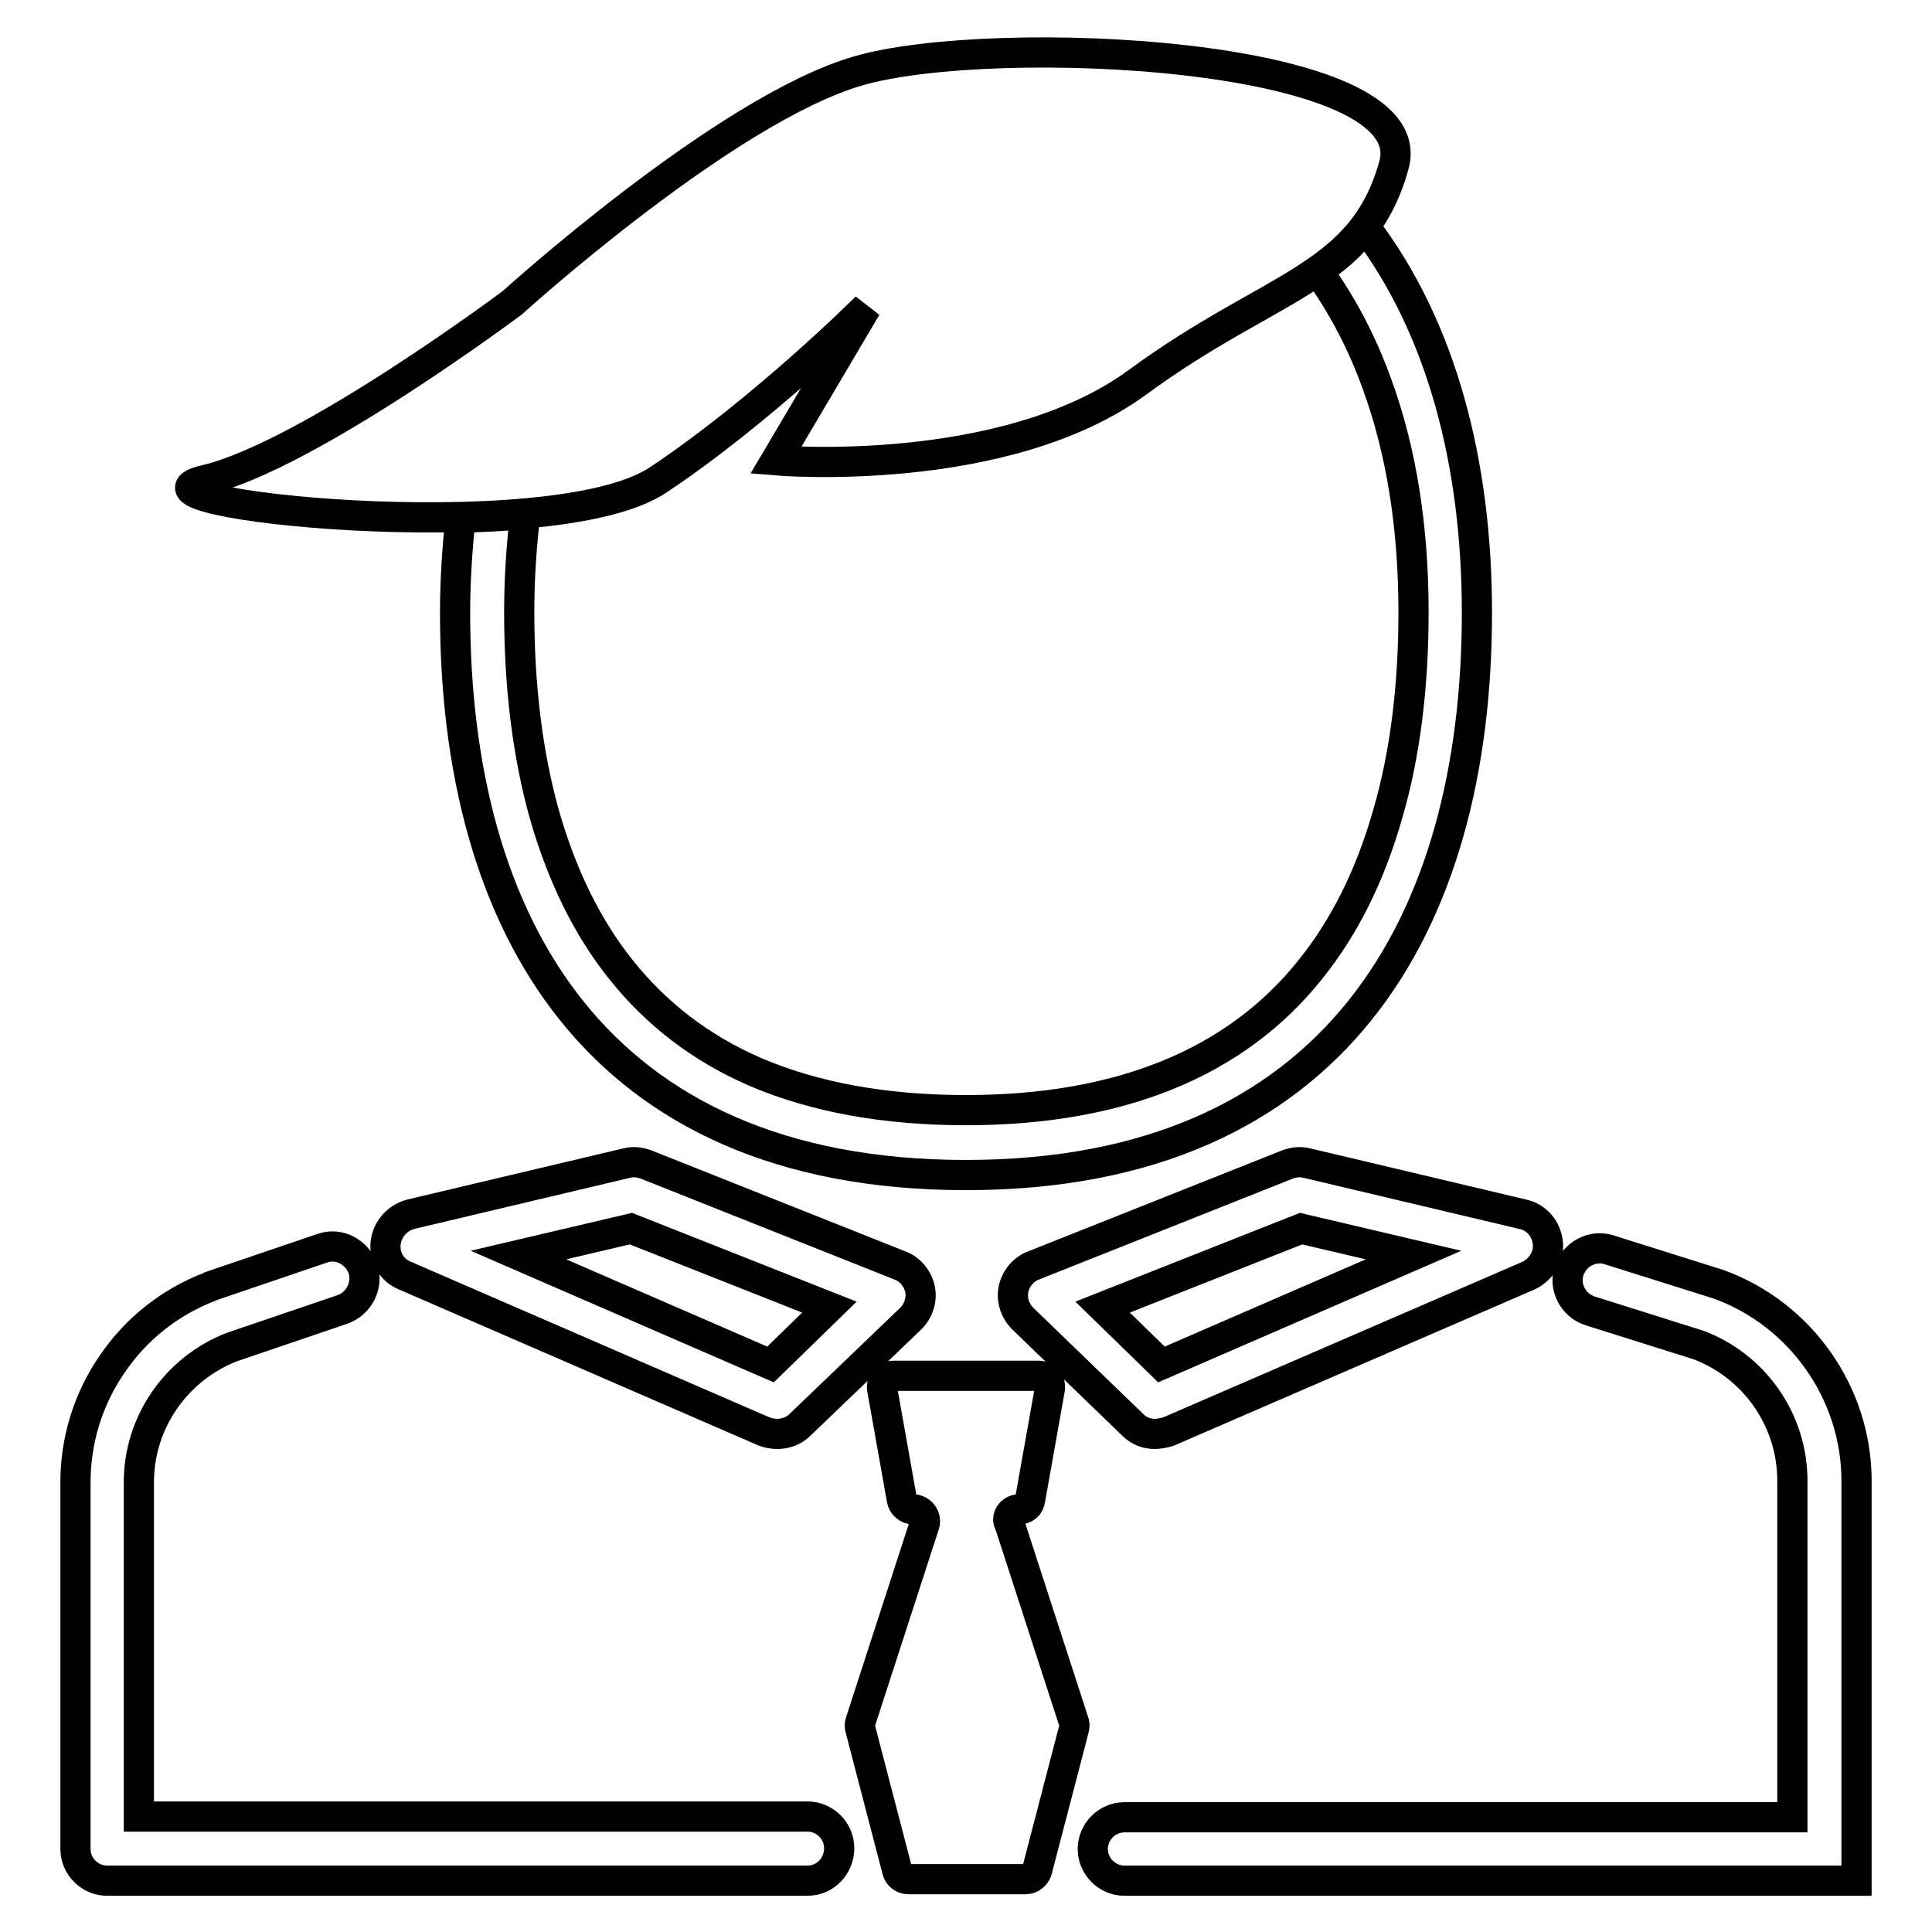
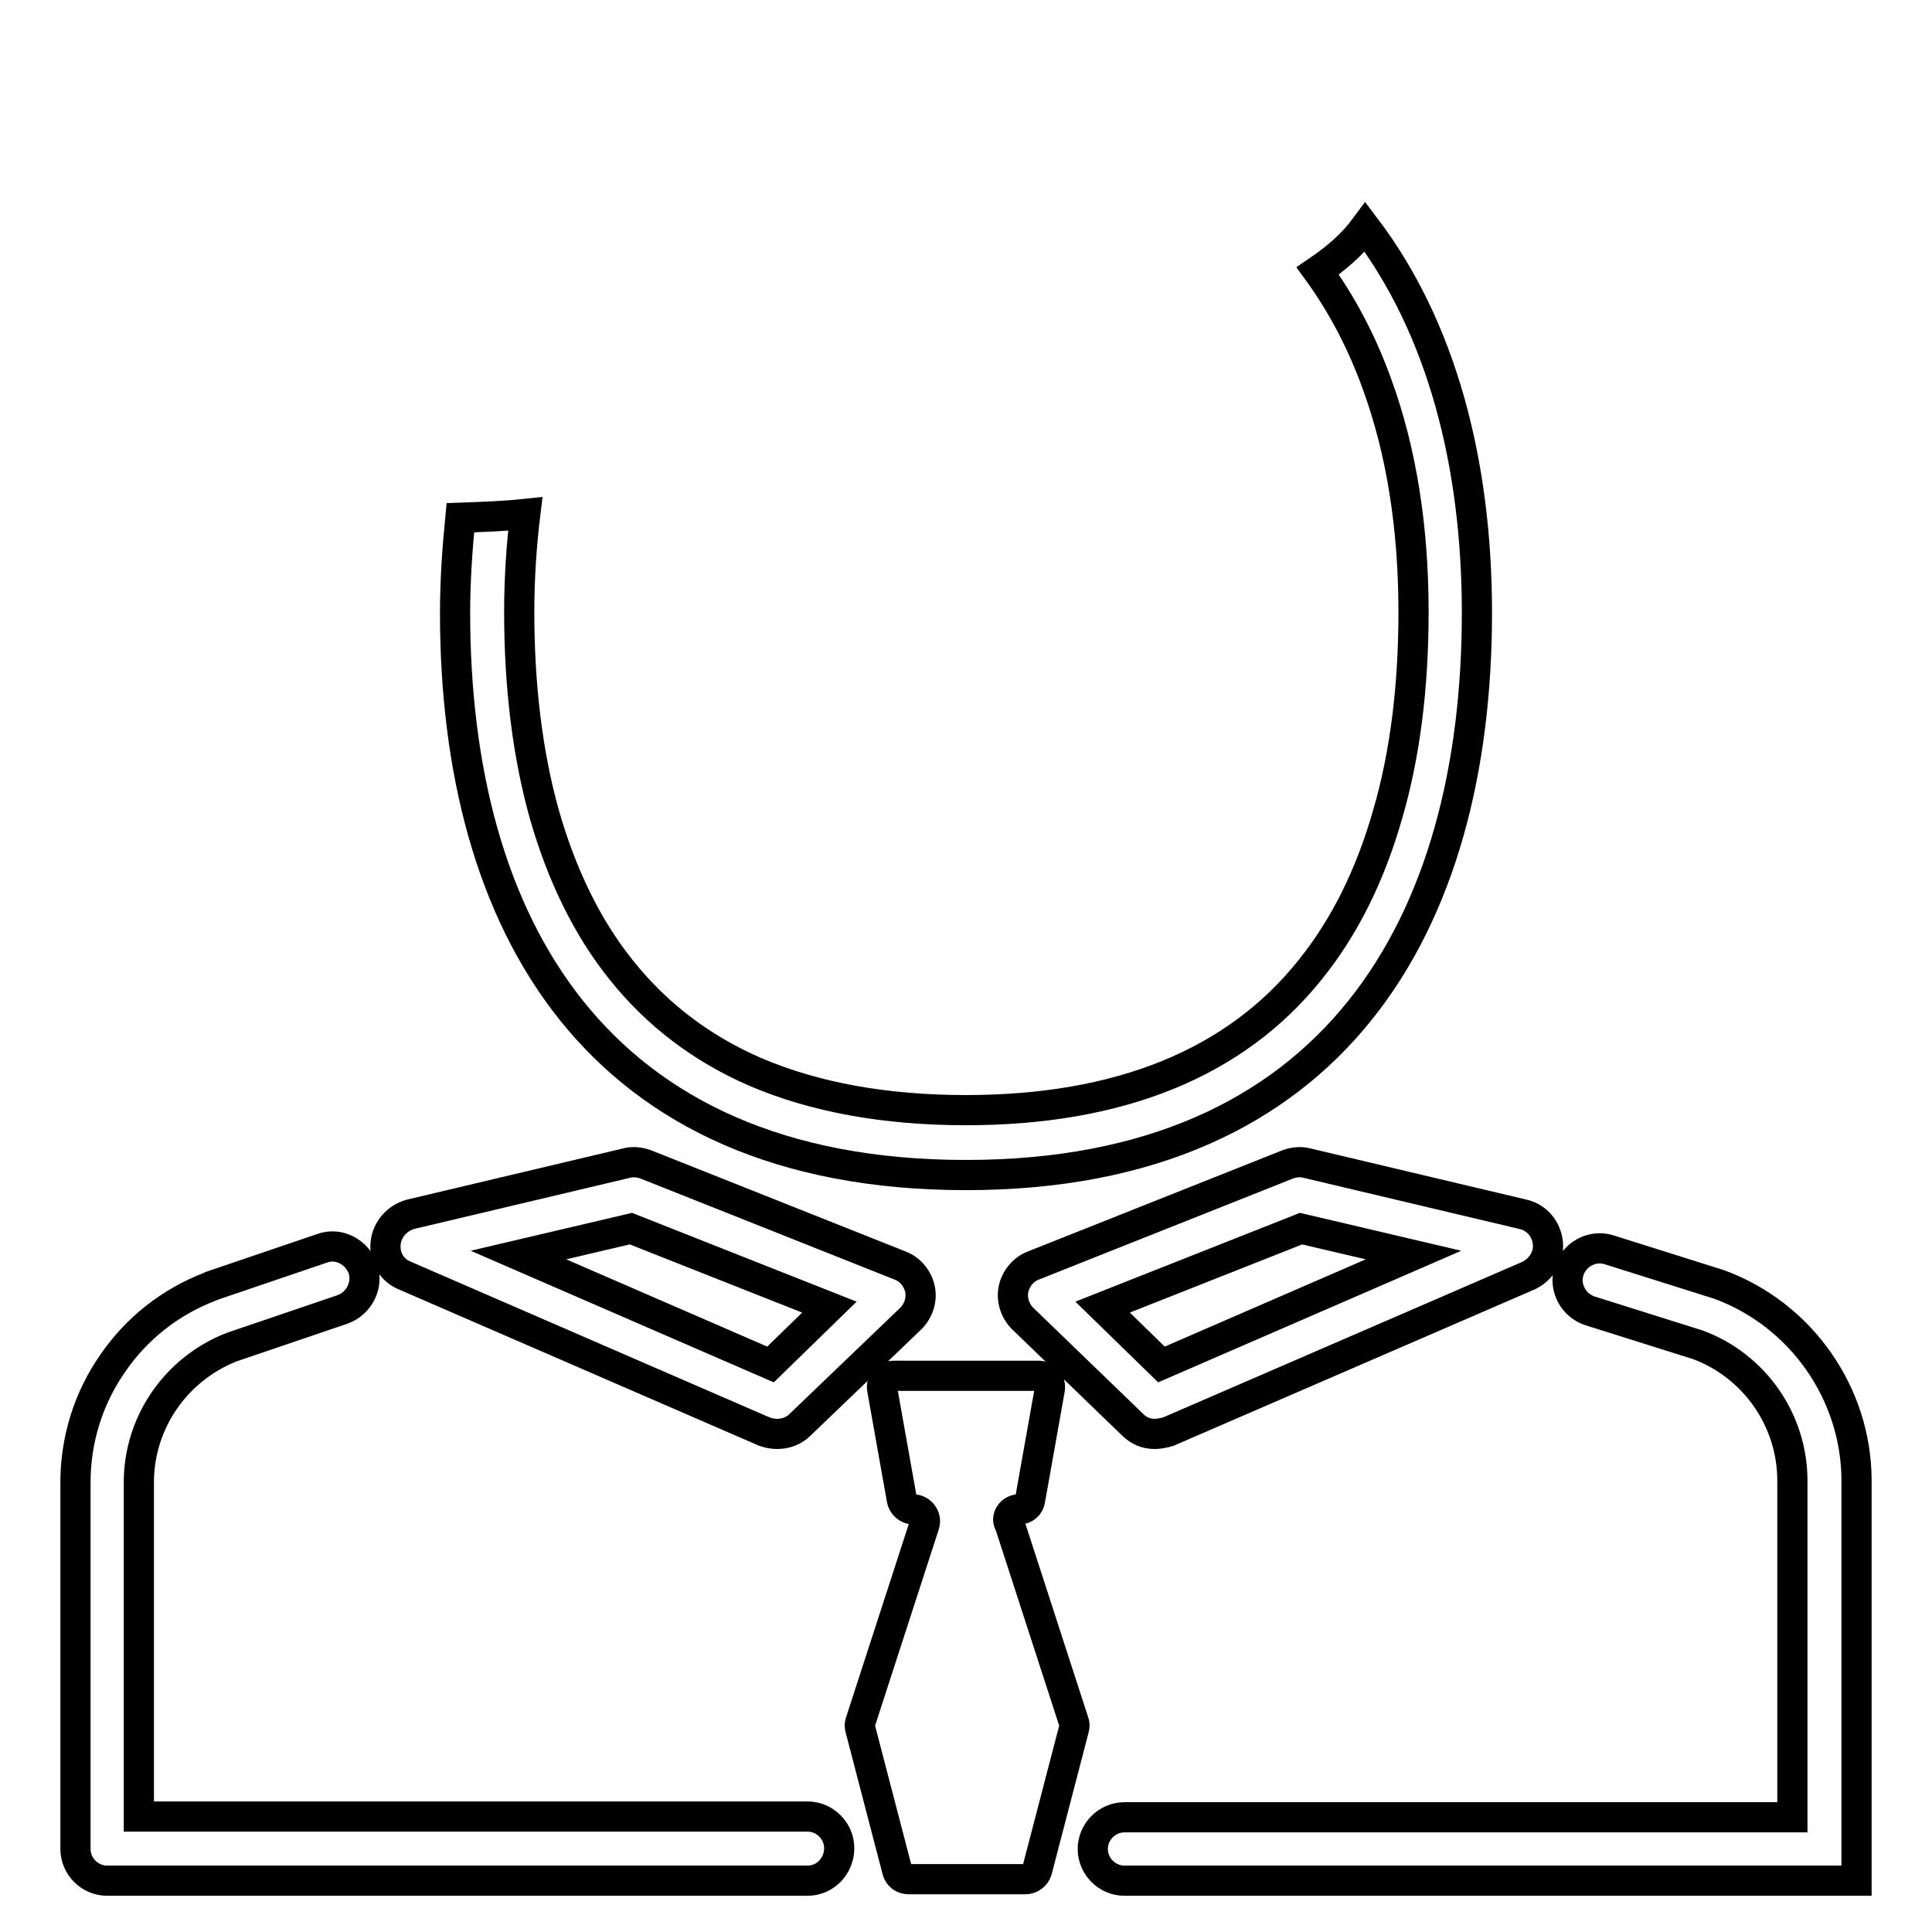
<svg xmlns="http://www.w3.org/2000/svg" version="1.1" x="0px" y="0px" viewBox="0 0 256 256" enable-background="new 0 0 256 256" xml:space="preserve">
  <g>
-     <path stroke-width="4" fill-opacity="0" stroke="#000000" d="M67.9,40.1c0,0-27.1,20.3-40.7,23.5c-13.6,3.1,45.9,9.4,60,0c14.1-9.4,27.6-22.9,27.6-22.9l-12,20.3 c0,0,30.3,2.6,48-10.4s29.7-13.6,33.9-28.7s-53.2-17.7-71-12.5C96.1,14.5,67.9,40.1,67.9,40.1z" />
    <path stroke-width="4" fill-opacity="0" stroke="#000000" d="M180.9,30.1c-1.7,2.3-3.8,4.1-6.3,5.8c3.2,4.4,5.9,9.5,7.9,15.1c3.2,8.8,4.8,18.9,4.8,30.1 c0,9.8-1.1,18.8-3.4,26.7c-2.3,8.1-5.7,15-10.3,20.7c-9.9,12.4-25.3,18.6-45.6,18.6c-10.7,0-20.1-1.7-28-5.1 c-7.1-3.1-13-7.6-17.7-13.5c-4.5-5.6-7.9-12.6-10.2-20.7c-2.2-7.9-3.3-16.9-3.3-26.7c0-4.5,0.3-8.9,0.8-13 c-2.8,0.3-5.7,0.4-8.6,0.5c-0.4,4.1-0.7,8.3-0.7,12.6c0,41.1,18.5,74.5,67.7,74.5c48.9,0,67.7-33.3,67.7-74.5 C195.7,61.3,191,43.4,180.9,30.1L180.9,30.1z M135,200c0.8,0,1.4-0.5,1.5-1.3l2.6-14.6c0.2-1-0.6-1.8-1.5-1.8h-19.2 c-1,0-1.7,0.9-1.5,1.8l2.6,14.6c0.1,0.7,0.8,1.3,1.5,1.3c1,0,1.8,1,1.5,2l-8.5,26.2c-0.1,0.3-0.1,0.6,0,0.9l4.9,18.8 c0.2,0.7,0.8,1.1,1.5,1.1h15.5c0.7,0,1.3-0.5,1.5-1.1l4.9-18.8c0.1-0.3,0.1-0.7,0-0.9l-8.5-26.2C133.2,201.1,134,200,135,200z  M103,190c-0.6,0-1.1-0.1-1.7-0.3L53.6,169c-1.7-0.7-2.7-2.4-2.5-4.3c0.2-1.8,1.5-3.3,3.3-3.8l28.7-6.8c0.8-0.2,1.7-0.1,2.5,0.2 l33.7,13.4c1.3,0.5,2.3,1.7,2.6,3.1c0.3,1.4-0.2,2.9-1.2,3.9L106,188.8C105.2,189.6,104.1,190,103,190z M68.7,166.3l33.4,14.5 l7.8-7.6l-26.3-10.4L68.7,166.3z M246,249.2h-97c-2.3,0-4.2-1.9-4.2-4.2s1.9-4.2,4.2-4.2h88.5v-44.6c0-8-5-15.2-12.5-18l-14.3-4.5 c-2.2-0.7-3.5-3.1-2.8-5.3c0.7-2.2,3.1-3.5,5.3-2.8l14.6,4.6c10.9,4,18.2,14.5,18.2,26V249.2z M107,249.2H14.2 c-2.3,0-4.2-1.9-4.2-4.2v-48.6c0-5.6,1.7-11.1,4.9-15.7c3.2-4.7,7.7-8.2,12.9-10.2c0.1,0,0.1,0,0.2-0.1l14.7-5 c2.2-0.8,4.6,0.5,5.4,2.7c0.7,2.2-0.5,4.6-2.7,5.4l-14.7,5c-7.4,2.9-12.3,10-12.3,17.9v44.3H107c2.3,0,4.2,1.9,4.2,4.2 S109.4,249.2,107,249.2z M153,190c-1.1,0-2.1-0.4-2.9-1.2l-14.6-14.1c-1-1-1.5-2.5-1.2-3.9c0.3-1.4,1.3-2.6,2.6-3.1l33.7-13.4 c0.8-0.3,1.7-0.4,2.5-0.2l28.7,6.8c1.8,0.4,3.1,1.9,3.3,3.8c0.2,1.8-0.9,3.5-2.5,4.3l-47.8,20.7C154.1,189.9,153.5,190,153,190 L153,190z M146.1,173.2l7.8,7.6l33.4-14.5l-14.9-3.5L146.1,173.2L146.1,173.2z" />
  </g>
</svg>